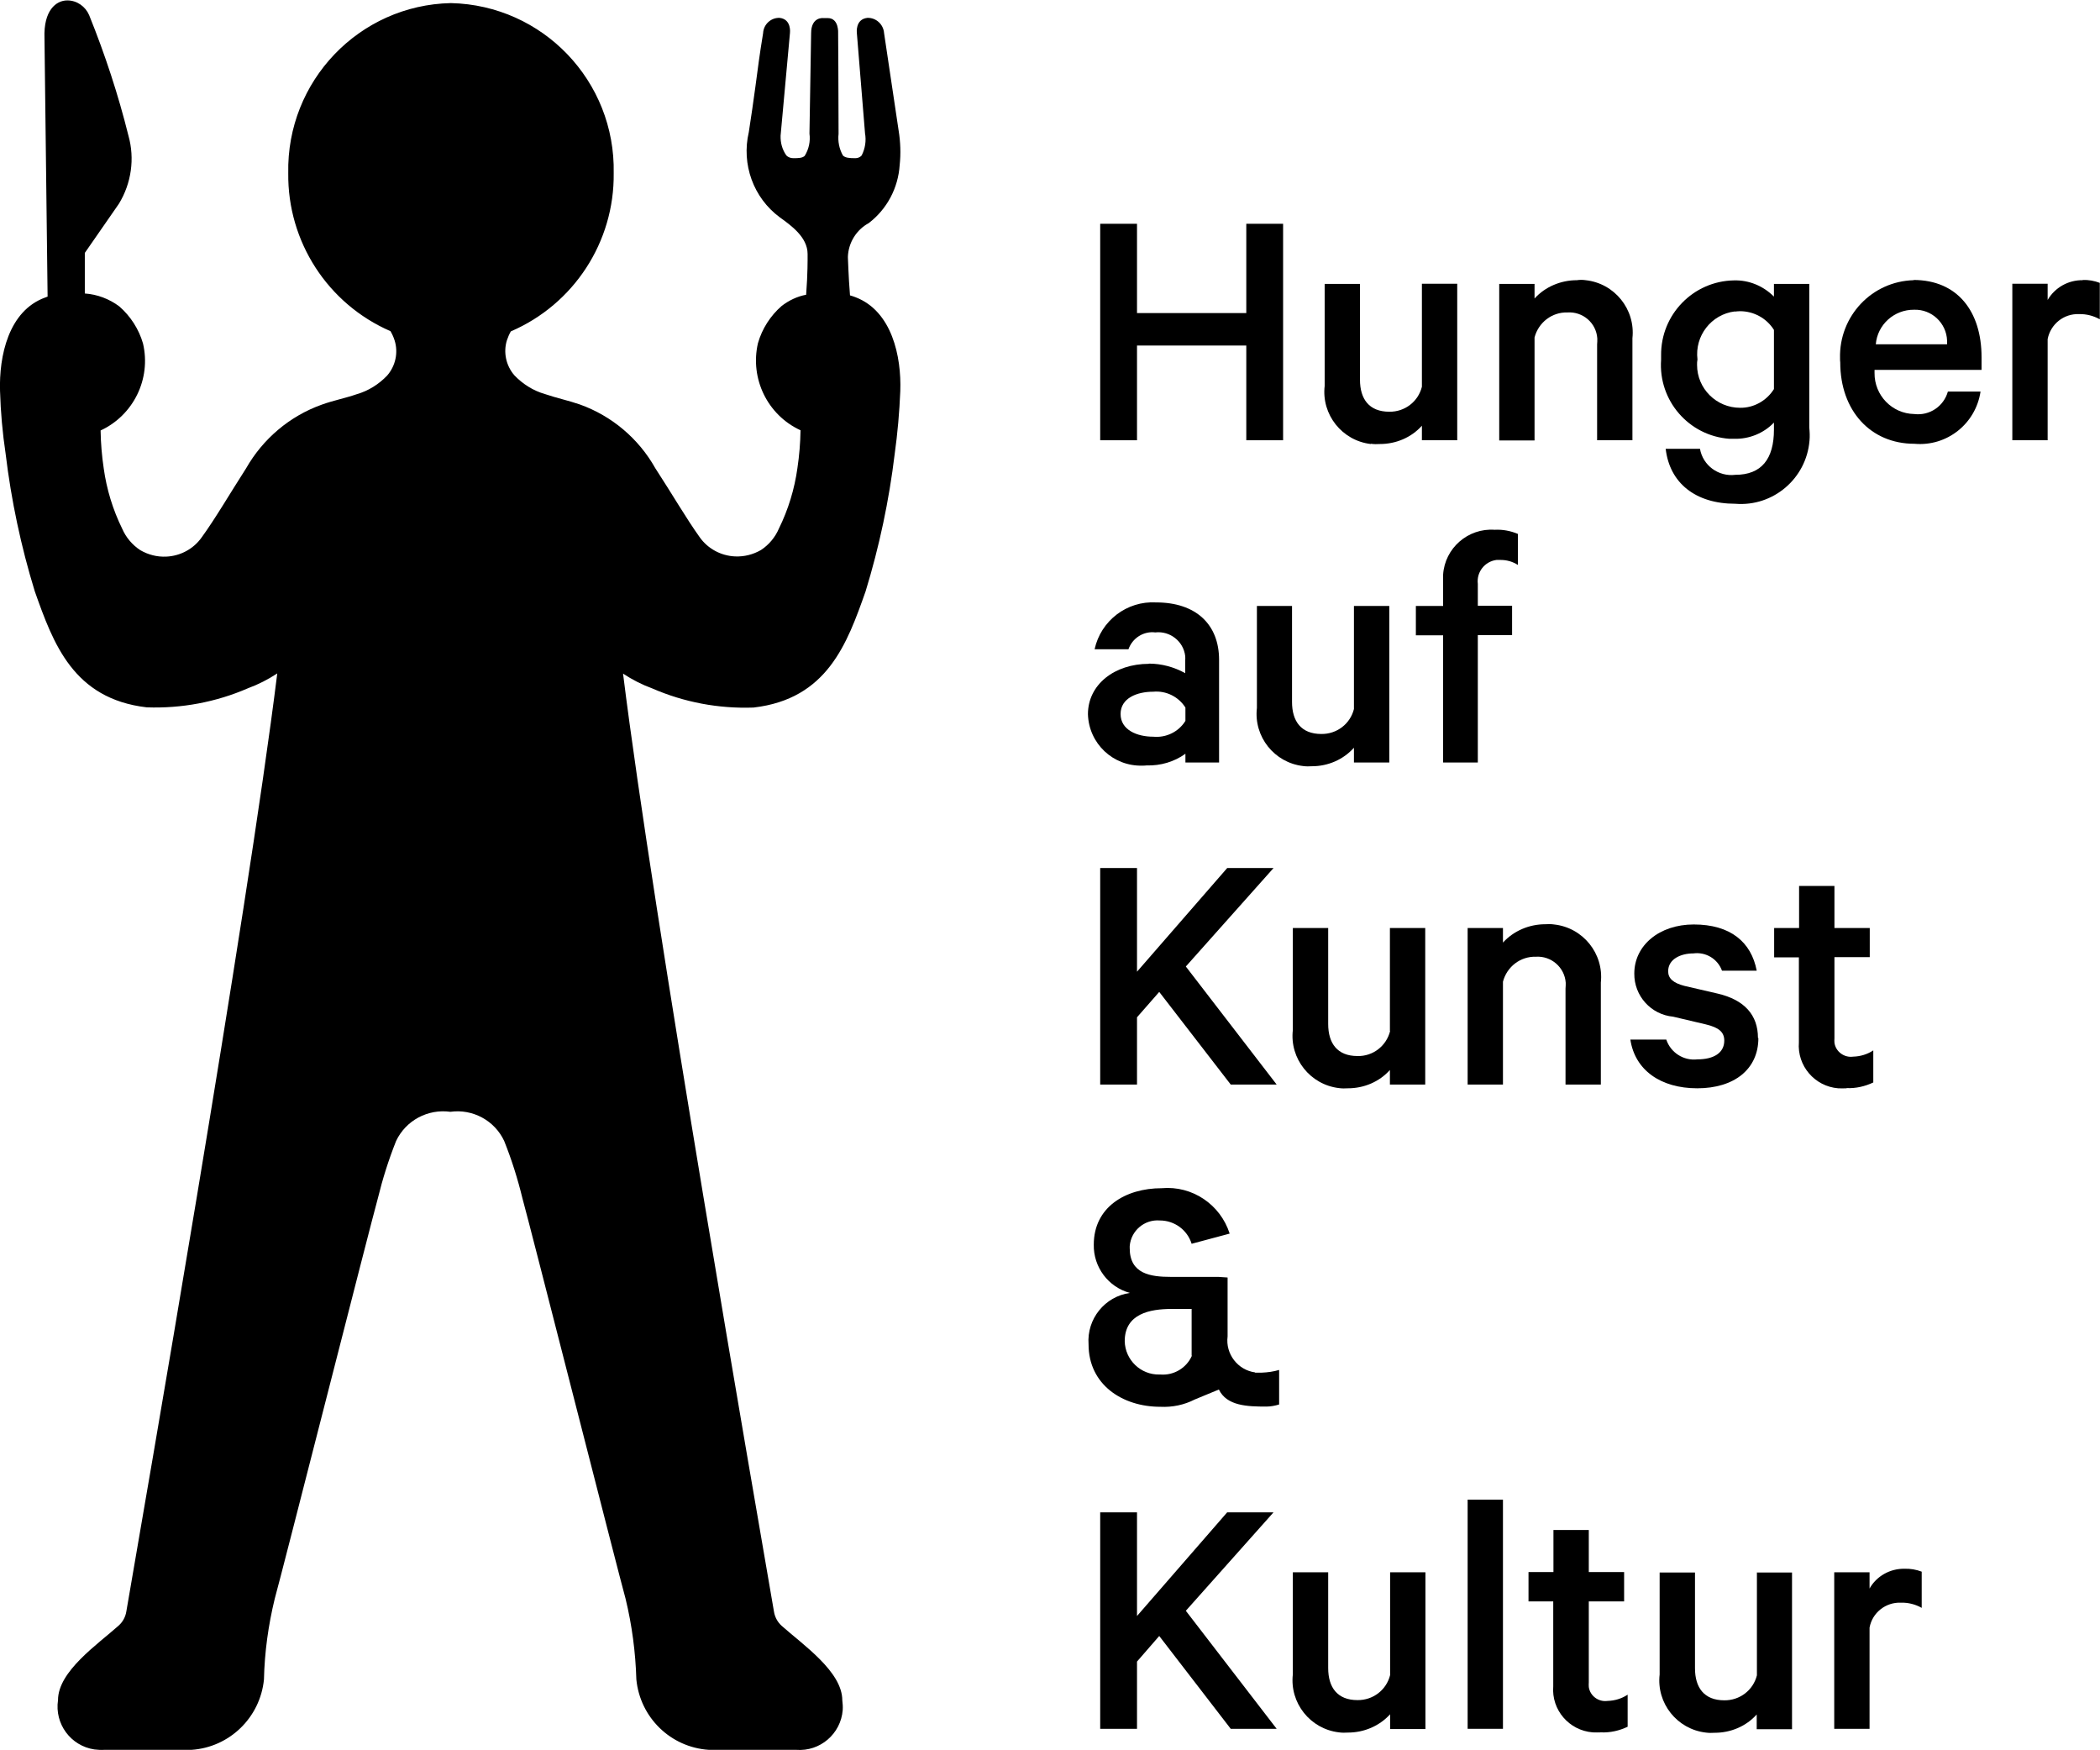
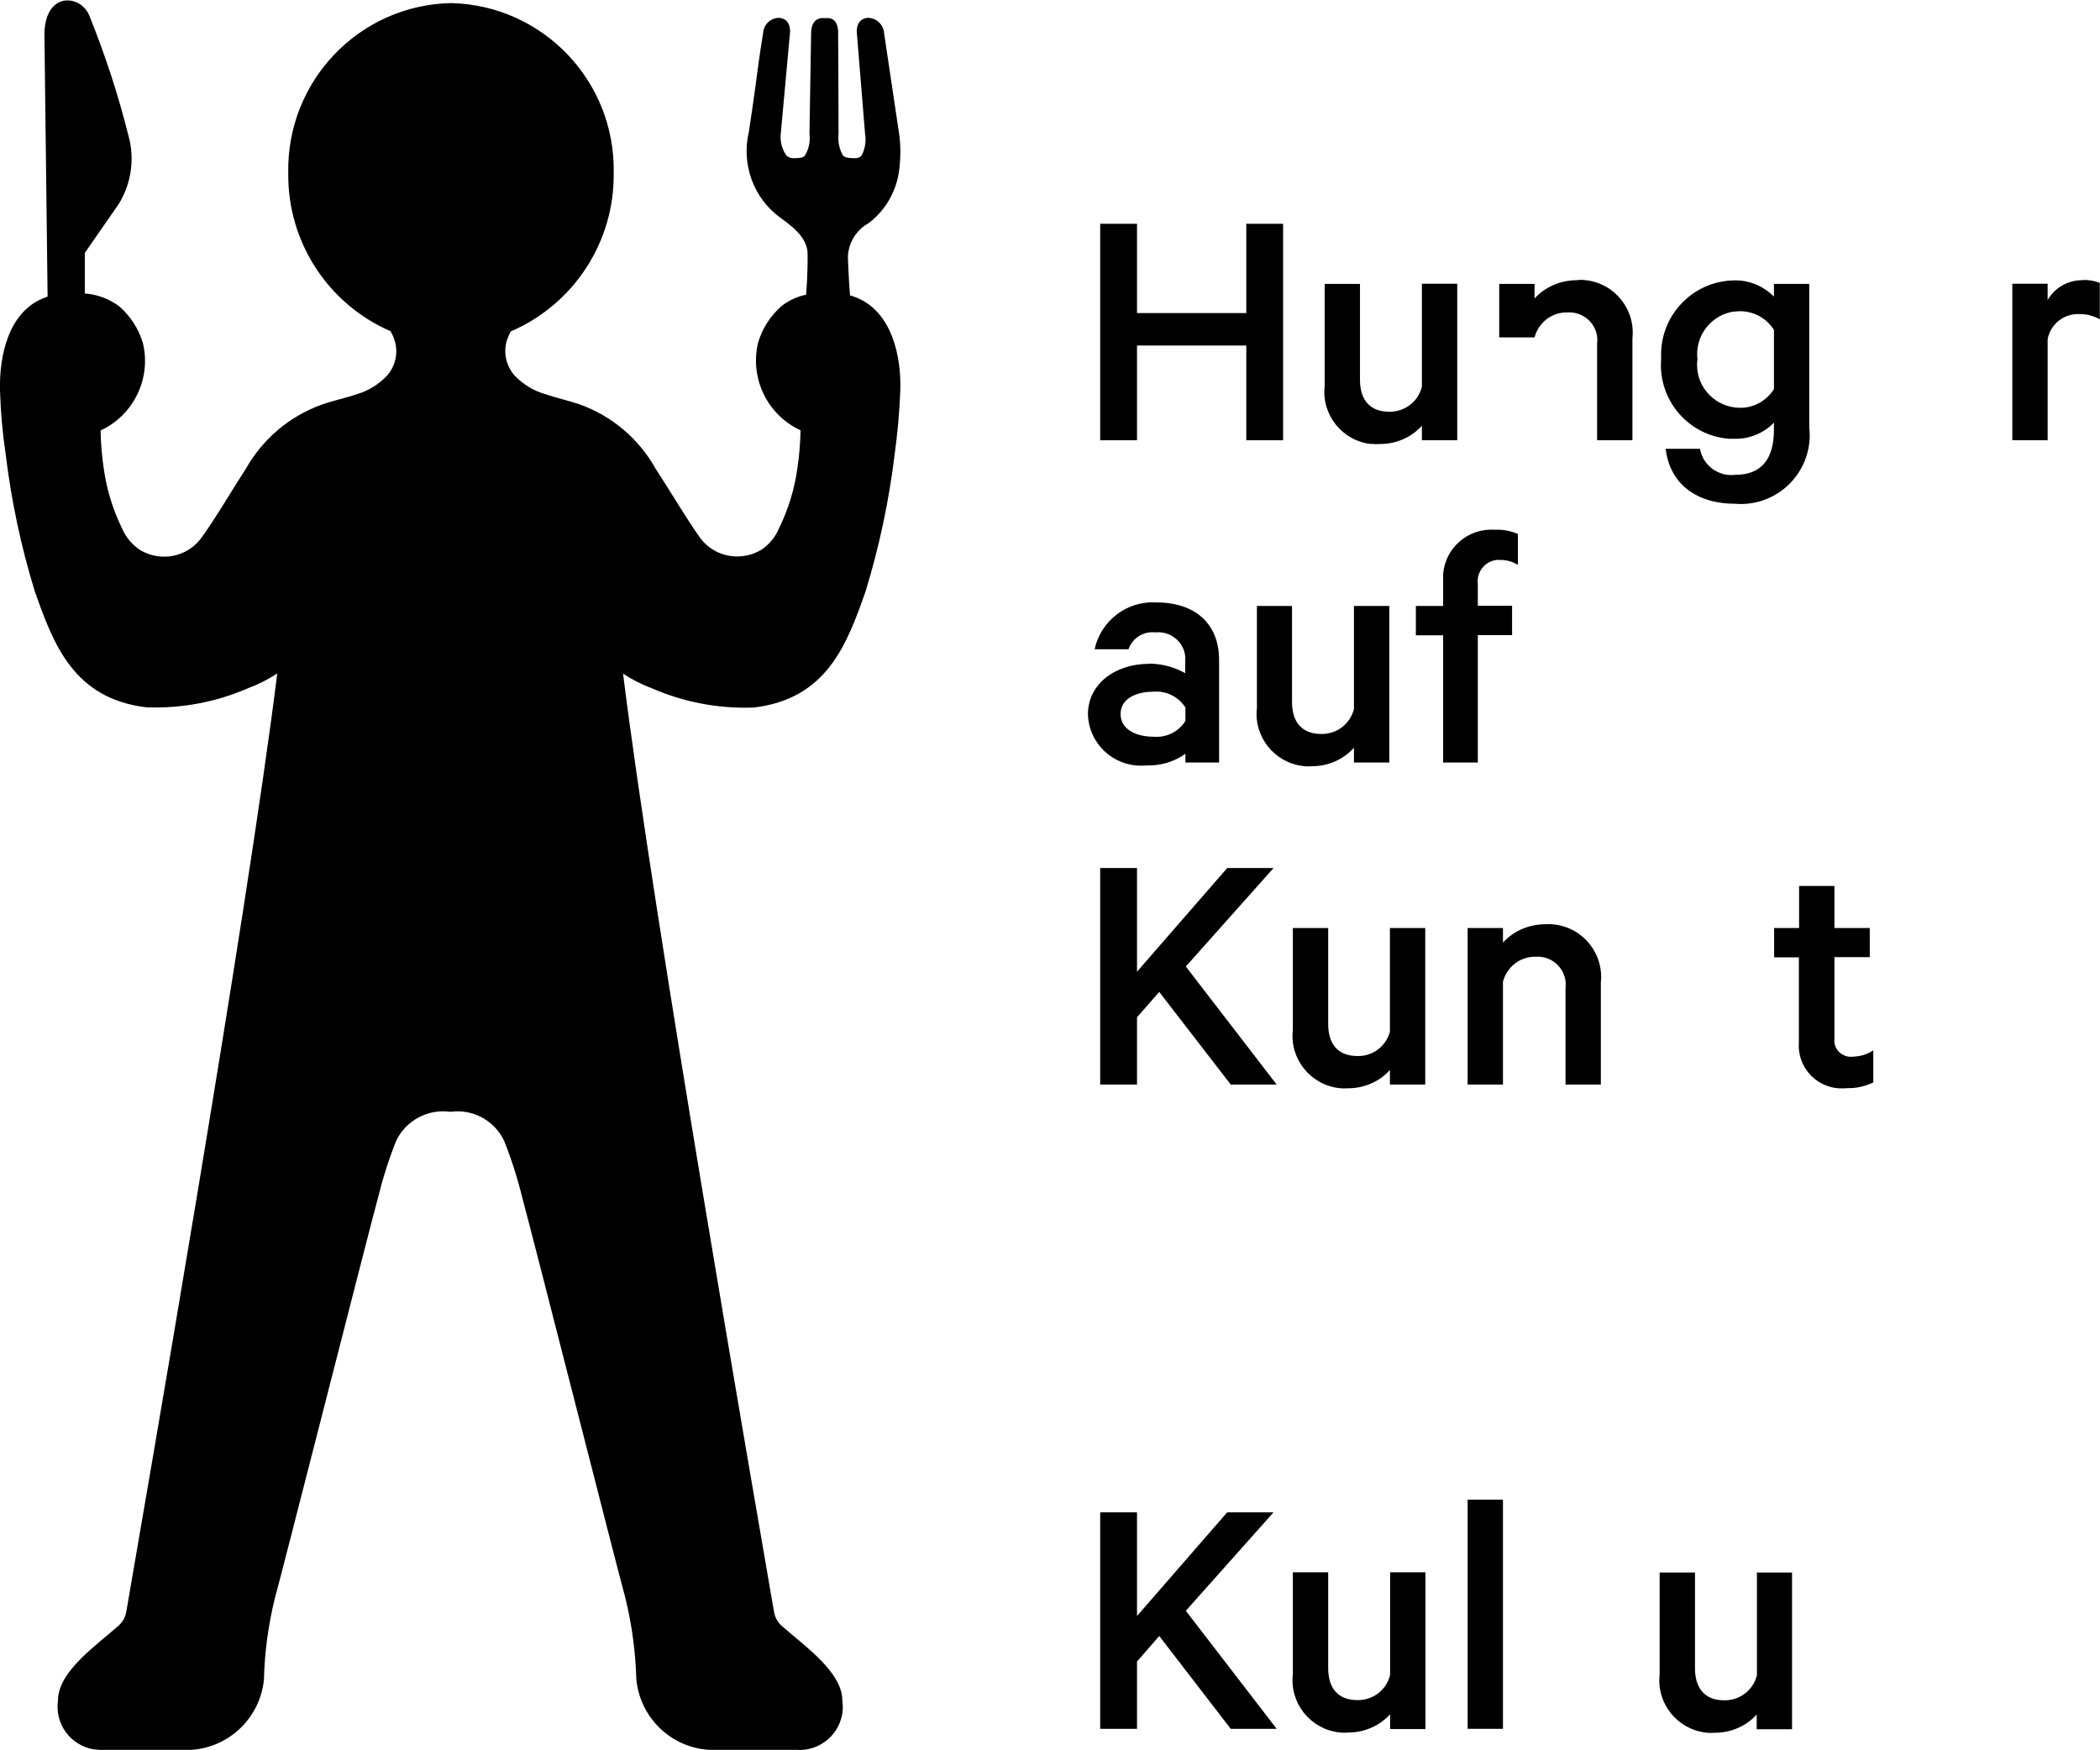
<svg xmlns="http://www.w3.org/2000/svg" width="72" height="60" viewBox="0 0 72 60" fill="none">
  <g clip-path="url(#clip0_28155_4917)">
    <path d="M29.071 8.791C29.093 8.313 29.363 7.878 29.784 7.649C30.411 7.171 30.796 6.443 30.846 5.658C30.888 5.266 30.874 4.866 30.81 4.474L30.311 1.134C30.29 0.834 30.033 0.599 29.734 0.613C29.314 0.663 29.378 1.134 29.378 1.134L29.656 4.545V4.559C29.706 4.823 29.663 5.095 29.542 5.33C29.485 5.394 29.406 5.423 29.328 5.423C29.107 5.423 28.979 5.409 28.9 5.33C28.772 5.102 28.722 4.845 28.751 4.588C28.751 3.132 28.736 1.17 28.736 1.141C28.736 1.141 28.772 0.62 28.38 0.62H28.224C28.224 0.62 27.81 0.57 27.81 1.141L27.753 4.581C27.789 4.845 27.732 5.116 27.589 5.344C27.511 5.416 27.39 5.423 27.205 5.423C27.112 5.423 27.026 5.394 26.962 5.33C26.82 5.13 26.756 4.895 26.763 4.652L27.084 1.134C27.084 1.134 27.148 0.663 26.734 0.613C26.435 0.599 26.179 0.834 26.164 1.134C26.029 1.955 25.993 2.283 25.901 2.961C25.829 3.489 25.758 3.988 25.673 4.531C25.416 5.63 25.829 6.779 26.734 7.449C27.112 7.721 27.689 8.127 27.689 8.705V8.827C27.689 8.827 27.696 9.376 27.639 10.104C27.333 10.161 27.048 10.297 26.799 10.489C26.414 10.825 26.129 11.267 25.986 11.767C25.708 12.98 26.314 14.229 27.447 14.75C27.44 15.185 27.404 15.62 27.34 16.048C27.24 16.769 27.026 17.468 26.706 18.118C26.578 18.418 26.364 18.674 26.093 18.853C25.822 19.01 25.516 19.088 25.202 19.074C24.718 19.053 24.269 18.81 23.991 18.418C23.535 17.782 23.015 16.89 22.466 16.048C21.896 15.035 20.977 14.257 19.88 13.865C19.488 13.729 19.075 13.643 18.683 13.508C18.284 13.394 17.921 13.165 17.636 12.866C17.351 12.537 17.251 12.081 17.379 11.667C17.415 11.56 17.457 11.46 17.514 11.36C19.673 10.432 21.07 8.291 21.041 5.937C21.105 2.782 18.612 0.178 15.462 0.106C12.313 0.171 9.819 2.782 9.883 5.937C9.855 8.284 11.237 10.418 13.389 11.353C13.446 11.453 13.496 11.56 13.531 11.674C13.66 12.088 13.56 12.545 13.275 12.873C12.99 13.173 12.627 13.401 12.227 13.515C11.836 13.651 11.422 13.729 11.03 13.872C9.933 14.264 9.014 15.042 8.437 16.055C7.895 16.898 7.375 17.79 6.912 18.425C6.634 18.817 6.185 19.06 5.701 19.081C5.387 19.096 5.081 19.017 4.81 18.86C4.539 18.682 4.319 18.425 4.19 18.125C3.87 17.476 3.656 16.776 3.556 16.055C3.492 15.627 3.456 15.192 3.449 14.757C4.575 14.236 5.188 12.987 4.903 11.774C4.76 11.281 4.475 10.839 4.091 10.504C3.748 10.247 3.335 10.09 2.908 10.061V8.67L4.076 6.986C4.504 6.286 4.625 5.437 4.404 4.652C4.055 3.246 3.599 1.862 3.057 0.52C2.929 0.221 2.637 0.014 2.309 0.014C1.917 0.014 1.49 0.363 1.525 1.305L1.632 10.168L1.554 10.197C0.286 10.653 -0.035 12.216 0.001 13.401C0.022 14.122 0.086 14.842 0.193 15.556C0.385 17.154 0.72 18.732 1.191 20.266C1.825 22.057 2.509 23.955 5.031 24.248C6.221 24.291 7.411 24.069 8.508 23.591C8.857 23.463 9.192 23.291 9.506 23.085C8.472 31.434 4.931 51.743 4.333 55.233C4.304 55.425 4.212 55.596 4.069 55.725C3.342 56.374 1.989 57.295 1.989 58.28C1.867 59.093 2.423 59.849 3.235 59.971C3.349 59.985 3.463 59.992 3.57 59.985H6.563C7.867 59.9 8.921 58.879 9.05 57.573C9.071 56.638 9.199 55.711 9.42 54.804C9.648 53.998 12.726 41.888 12.954 41.082C13.118 40.411 13.325 39.754 13.581 39.112C13.916 38.406 14.671 38.006 15.441 38.113C16.21 38.006 16.959 38.413 17.286 39.112C17.543 39.754 17.75 40.411 17.913 41.082C18.141 41.888 21.22 53.998 21.448 54.804C21.668 55.711 21.79 56.638 21.818 57.573C21.946 58.879 22.994 59.9 24.305 59.985H27.297C28.117 60.049 28.829 59.436 28.893 58.622C28.9 58.508 28.893 58.394 28.879 58.287C28.879 57.302 27.525 56.381 26.799 55.732C26.656 55.604 26.563 55.425 26.535 55.24C25.936 51.75 22.395 31.434 21.362 23.092C21.675 23.299 22.01 23.47 22.36 23.598C23.457 24.076 24.64 24.298 25.837 24.255C28.359 23.962 29.043 22.071 29.677 20.273C30.147 18.739 30.482 17.162 30.675 15.563C30.774 14.85 30.838 14.129 30.867 13.408C30.91 12.223 30.582 10.668 29.335 10.19C29.271 10.161 29.207 10.147 29.143 10.126C29.086 9.426 29.078 8.891 29.071 8.834V8.791Z" fill="black" />
    <path d="M47.661 57.423C47.533 57.937 47.07 58.287 46.542 58.28C45.851 58.28 45.538 57.844 45.538 57.181V53.898H44.326V57.395C44.212 58.38 44.925 59.272 45.908 59.386C46.008 59.4 46.115 59.4 46.215 59.393C46.763 59.393 47.291 59.172 47.661 58.765V59.272H48.872V53.898H47.661V57.43V57.423Z" fill="black" />
    <path d="M51.53 51.408H50.319V59.264H51.53V51.408Z" fill="black" />
    <path d="M43.664 51.843H42.075L38.983 55.397V51.843H37.721V59.264H38.983V56.959L39.745 56.082L42.196 59.264H43.771L40.657 55.218L43.664 51.843Z" fill="black" />
    <path d="M60.237 53.898V57.43C60.109 57.944 59.646 58.294 59.118 58.287C58.427 58.287 58.114 57.851 58.114 57.188V53.905H56.902V57.402C56.788 58.387 57.501 59.279 58.484 59.393C58.584 59.407 58.691 59.407 58.791 59.4C59.339 59.4 59.867 59.179 60.23 58.772V59.279H61.441V53.905H60.23L60.237 53.898Z" fill="black" />
-     <path d="M64.099 54.455V53.898H62.888V59.264H64.099V55.796C64.191 55.282 64.655 54.919 65.175 54.94C65.424 54.933 65.674 54.997 65.887 55.118V53.877C65.702 53.805 65.495 53.77 65.296 53.777C64.804 53.77 64.341 54.026 64.099 54.455Z" fill="black" />
-     <path d="M54.473 57.823C54.473 57.773 54.466 57.723 54.473 57.673V54.897H55.684V53.891H54.473V52.449H53.261V53.891H52.406V54.897H53.254V57.809C53.19 58.615 53.796 59.322 54.608 59.386C54.701 59.393 54.8 59.386 54.893 59.386C55.207 59.4 55.52 59.329 55.805 59.193V58.094C55.599 58.23 55.363 58.301 55.114 58.308C54.808 58.351 54.515 58.137 54.473 57.83V57.823Z" fill="black" />
-     <path d="M60.273 35.58C60.273 34.795 59.809 34.274 58.89 34.06L57.75 33.796C57.365 33.696 57.194 33.539 57.194 33.296C57.194 32.875 57.629 32.683 58.057 32.683C58.484 32.626 58.89 32.868 59.04 33.275H60.23C60.045 32.297 59.332 31.691 58.071 31.691C56.895 31.691 56.033 32.404 56.033 33.375C56.026 34.138 56.603 34.781 57.365 34.852L58.484 35.116C58.933 35.223 59.118 35.38 59.118 35.673C59.118 36.094 58.755 36.315 58.199 36.315C57.729 36.372 57.28 36.087 57.13 35.637H55.898C56.054 36.679 56.931 37.307 58.192 37.307C59.453 37.307 60.287 36.657 60.287 35.587L60.273 35.58Z" fill="black" />
    <path d="M37.721 29.757V37.178H38.983V34.873L39.745 34.003L42.196 37.178H43.771L40.657 33.132L43.664 29.757H42.075L38.983 33.31V29.757H37.721Z" fill="black" />
    <path d="M63.315 37.3C63.629 37.314 63.942 37.242 64.227 37.107V36.008C64.02 36.144 63.785 36.215 63.536 36.222C63.23 36.265 62.937 36.051 62.895 35.744C62.895 35.694 62.888 35.644 62.895 35.594V32.811H64.106V31.812H62.895V30.37H61.683V31.812H60.828V32.818H61.676V35.73C61.612 36.536 62.218 37.242 63.023 37.307C63.115 37.314 63.215 37.307 63.308 37.307L63.315 37.3Z" fill="black" />
    <path d="M47.661 35.344C47.533 35.858 47.07 36.215 46.542 36.201C45.851 36.201 45.538 35.765 45.538 35.102V31.812H44.326V35.309C44.212 36.293 44.925 37.185 45.908 37.3C46.008 37.314 46.115 37.314 46.215 37.307C46.763 37.307 47.291 37.086 47.654 36.679V37.178H48.865V31.812H47.654V35.344H47.661Z" fill="black" />
    <path d="M53.682 33.682C53.682 33.753 53.682 33.817 53.675 33.889V37.178H54.886V33.682C54.993 32.69 54.273 31.798 53.283 31.691C53.183 31.676 53.083 31.676 52.983 31.683C52.435 31.683 51.901 31.905 51.53 32.312V31.812H50.319V37.178H51.53V33.653C51.665 33.139 52.129 32.782 52.656 32.797C53.183 32.761 53.646 33.161 53.682 33.689V33.682Z" fill="black" />
    <path d="M43.094 20.773V24.269C42.98 25.254 43.692 26.146 44.676 26.26C44.775 26.274 44.882 26.274 44.982 26.267C45.531 26.267 46.058 26.039 46.421 25.632V26.139H47.633V20.773H46.421V24.305C46.293 24.819 45.83 25.168 45.303 25.161C44.611 25.161 44.298 24.726 44.298 24.062V20.773H43.087H43.094Z" fill="black" />
    <path d="M50.668 26.139V21.771H51.843V20.765H50.668V20.016C50.618 19.609 50.91 19.245 51.309 19.195C51.359 19.195 51.409 19.195 51.452 19.195C51.665 19.195 51.865 19.253 52.043 19.367V18.303C51.786 18.196 51.516 18.146 51.245 18.161C50.333 18.096 49.535 18.789 49.478 19.702C49.478 19.781 49.478 19.859 49.478 19.938V20.773H48.544V21.779H49.478V26.139H50.668Z" fill="black" />
    <path d="M39.396 22.756C38.206 22.756 37.301 23.47 37.301 24.483C37.33 25.489 38.163 26.274 39.168 26.246C39.218 26.246 39.26 26.246 39.31 26.239C39.788 26.253 40.258 26.117 40.643 25.839V26.139H41.797V22.621C41.797 21.4 40.999 20.651 39.638 20.651C38.633 20.594 37.743 21.279 37.529 22.257H38.69C38.826 21.871 39.211 21.629 39.61 21.679C40.115 21.622 40.579 21.986 40.636 22.492C40.636 22.542 40.643 22.592 40.636 22.642V23.077C40.251 22.863 39.823 22.749 39.389 22.749L39.396 22.756ZM40.643 24.712C40.408 25.09 39.98 25.297 39.538 25.254C38.99 25.254 38.42 25.026 38.42 24.476C38.42 23.927 38.99 23.712 39.538 23.712C39.98 23.67 40.408 23.884 40.643 24.255V24.712Z" fill="black" />
    <path d="M47.005 15.213C47.105 15.228 47.212 15.228 47.312 15.221C47.861 15.221 48.388 14.999 48.751 14.593V15.092H49.962V9.726H48.751V13.258C48.623 13.772 48.16 14.122 47.633 14.114C46.941 14.114 46.628 13.679 46.628 13.016V9.733H45.417V13.23C45.303 14.214 46.015 15.106 46.998 15.221L47.005 15.213Z" fill="black" />
-     <path d="M52.613 11.567C52.748 11.053 53.212 10.696 53.739 10.711C54.266 10.675 54.729 11.067 54.765 11.603C54.765 11.674 54.765 11.745 54.758 11.81V15.092H55.969V11.595C56.076 10.604 55.356 9.712 54.366 9.605C54.266 9.59 54.166 9.59 54.067 9.605C53.518 9.605 52.983 9.826 52.613 10.232V9.733H51.402V15.099H52.613V11.567Z" fill="black" />
+     <path d="M52.613 11.567C52.748 11.053 53.212 10.696 53.739 10.711C54.266 10.675 54.729 11.067 54.765 11.603C54.765 11.674 54.765 11.745 54.758 11.81V15.092H55.969V11.595C56.076 10.604 55.356 9.712 54.366 9.605C54.266 9.59 54.166 9.59 54.067 9.605C53.518 9.605 52.983 9.826 52.613 10.232V9.733H51.402V15.099V11.567Z" fill="black" />
    <path d="M59.304 15.042C59.353 15.042 59.403 15.042 59.453 15.042C59.966 15.056 60.465 14.857 60.821 14.486V14.728C60.821 15.734 60.394 16.277 59.496 16.277C58.919 16.348 58.384 15.956 58.285 15.385H57.109C57.244 16.555 58.128 17.269 59.496 17.269C60.793 17.376 61.933 16.405 62.04 15.106C62.054 14.957 62.047 14.8 62.032 14.65V9.733H60.821V10.168C60.458 9.804 59.966 9.597 59.453 9.612C58.057 9.633 56.938 10.782 56.952 12.181C56.952 12.231 56.952 12.281 56.952 12.331C56.852 13.729 57.9 14.942 59.296 15.042H59.304ZM59.475 10.682C59.539 10.675 59.603 10.668 59.66 10.668C60.13 10.668 60.572 10.91 60.821 11.31V13.337C60.572 13.736 60.13 13.986 59.66 13.979C58.848 13.979 58.185 13.322 58.185 12.509C58.185 12.445 58.185 12.388 58.199 12.323C58.099 11.517 58.669 10.775 59.482 10.675L59.475 10.682Z" fill="black" />
    <path d="M71.409 9.605C70.918 9.597 70.454 9.854 70.205 10.283V9.726H68.994V15.092H70.205V11.624C70.305 11.11 70.761 10.746 71.281 10.768C71.53 10.761 71.78 10.825 71.993 10.946V9.697C71.808 9.626 71.609 9.59 71.402 9.597L71.409 9.605Z" fill="black" />
    <path d="M38.983 11.845H42.73V15.092H43.992V7.671H42.73V10.732H38.983V7.671H37.721V15.092H38.983V11.845Z" fill="black" />
-     <path d="M65.617 9.605C64.177 9.64 63.051 10.839 63.087 12.281C63.087 12.331 63.087 12.373 63.094 12.423C63.094 14.079 64.134 15.213 65.638 15.213C66.749 15.313 67.74 14.528 67.904 13.422H66.785C66.642 13.929 66.158 14.257 65.631 14.193C64.868 14.179 64.263 13.551 64.27 12.787C64.27 12.752 64.27 12.716 64.27 12.68H67.939V12.245C67.939 10.675 67.113 9.597 65.602 9.597L65.617 9.605ZM64.313 11.802C64.37 11.124 64.947 10.611 65.624 10.618C66.229 10.596 66.735 11.075 66.757 11.674C66.757 11.717 66.757 11.76 66.757 11.802H64.313Z" fill="black" />
-     <path d="M43.037 47.047C42.438 46.969 42.011 46.412 42.089 45.813V43.793L41.776 43.772H40.151C39.446 43.772 38.733 43.672 38.733 42.787C38.733 42.766 38.733 42.737 38.733 42.716C38.776 42.188 39.239 41.795 39.766 41.838C40.265 41.838 40.707 42.159 40.856 42.637L42.16 42.288C41.84 41.289 40.878 40.639 39.83 40.732C38.576 40.732 37.501 41.389 37.501 42.666C37.486 43.437 37.999 44.122 38.74 44.322C37.878 44.443 37.258 45.214 37.322 46.084C37.322 47.468 38.484 48.225 39.781 48.225C40.194 48.246 40.6 48.161 40.963 47.975L41.79 47.633C42.061 48.196 42.766 48.218 43.414 48.218C43.564 48.218 43.714 48.189 43.856 48.146V46.962C43.664 47.019 43.464 47.047 43.258 47.055C43.179 47.055 43.101 47.055 43.023 47.055L43.037 47.047ZM40.864 46.477C40.678 46.898 40.244 47.154 39.788 47.119C39.773 47.119 39.766 47.119 39.752 47.119C39.111 47.133 38.576 46.619 38.562 45.977C38.562 45.035 39.424 44.871 40.172 44.871H40.856V46.469L40.864 46.477Z" fill="black" />
  </g>
  <defs>
    <clipPath id="clip0_28155_4917">
      <rect width="72" height="60" fill="white" />
    </clipPath>
  </defs>
</svg>